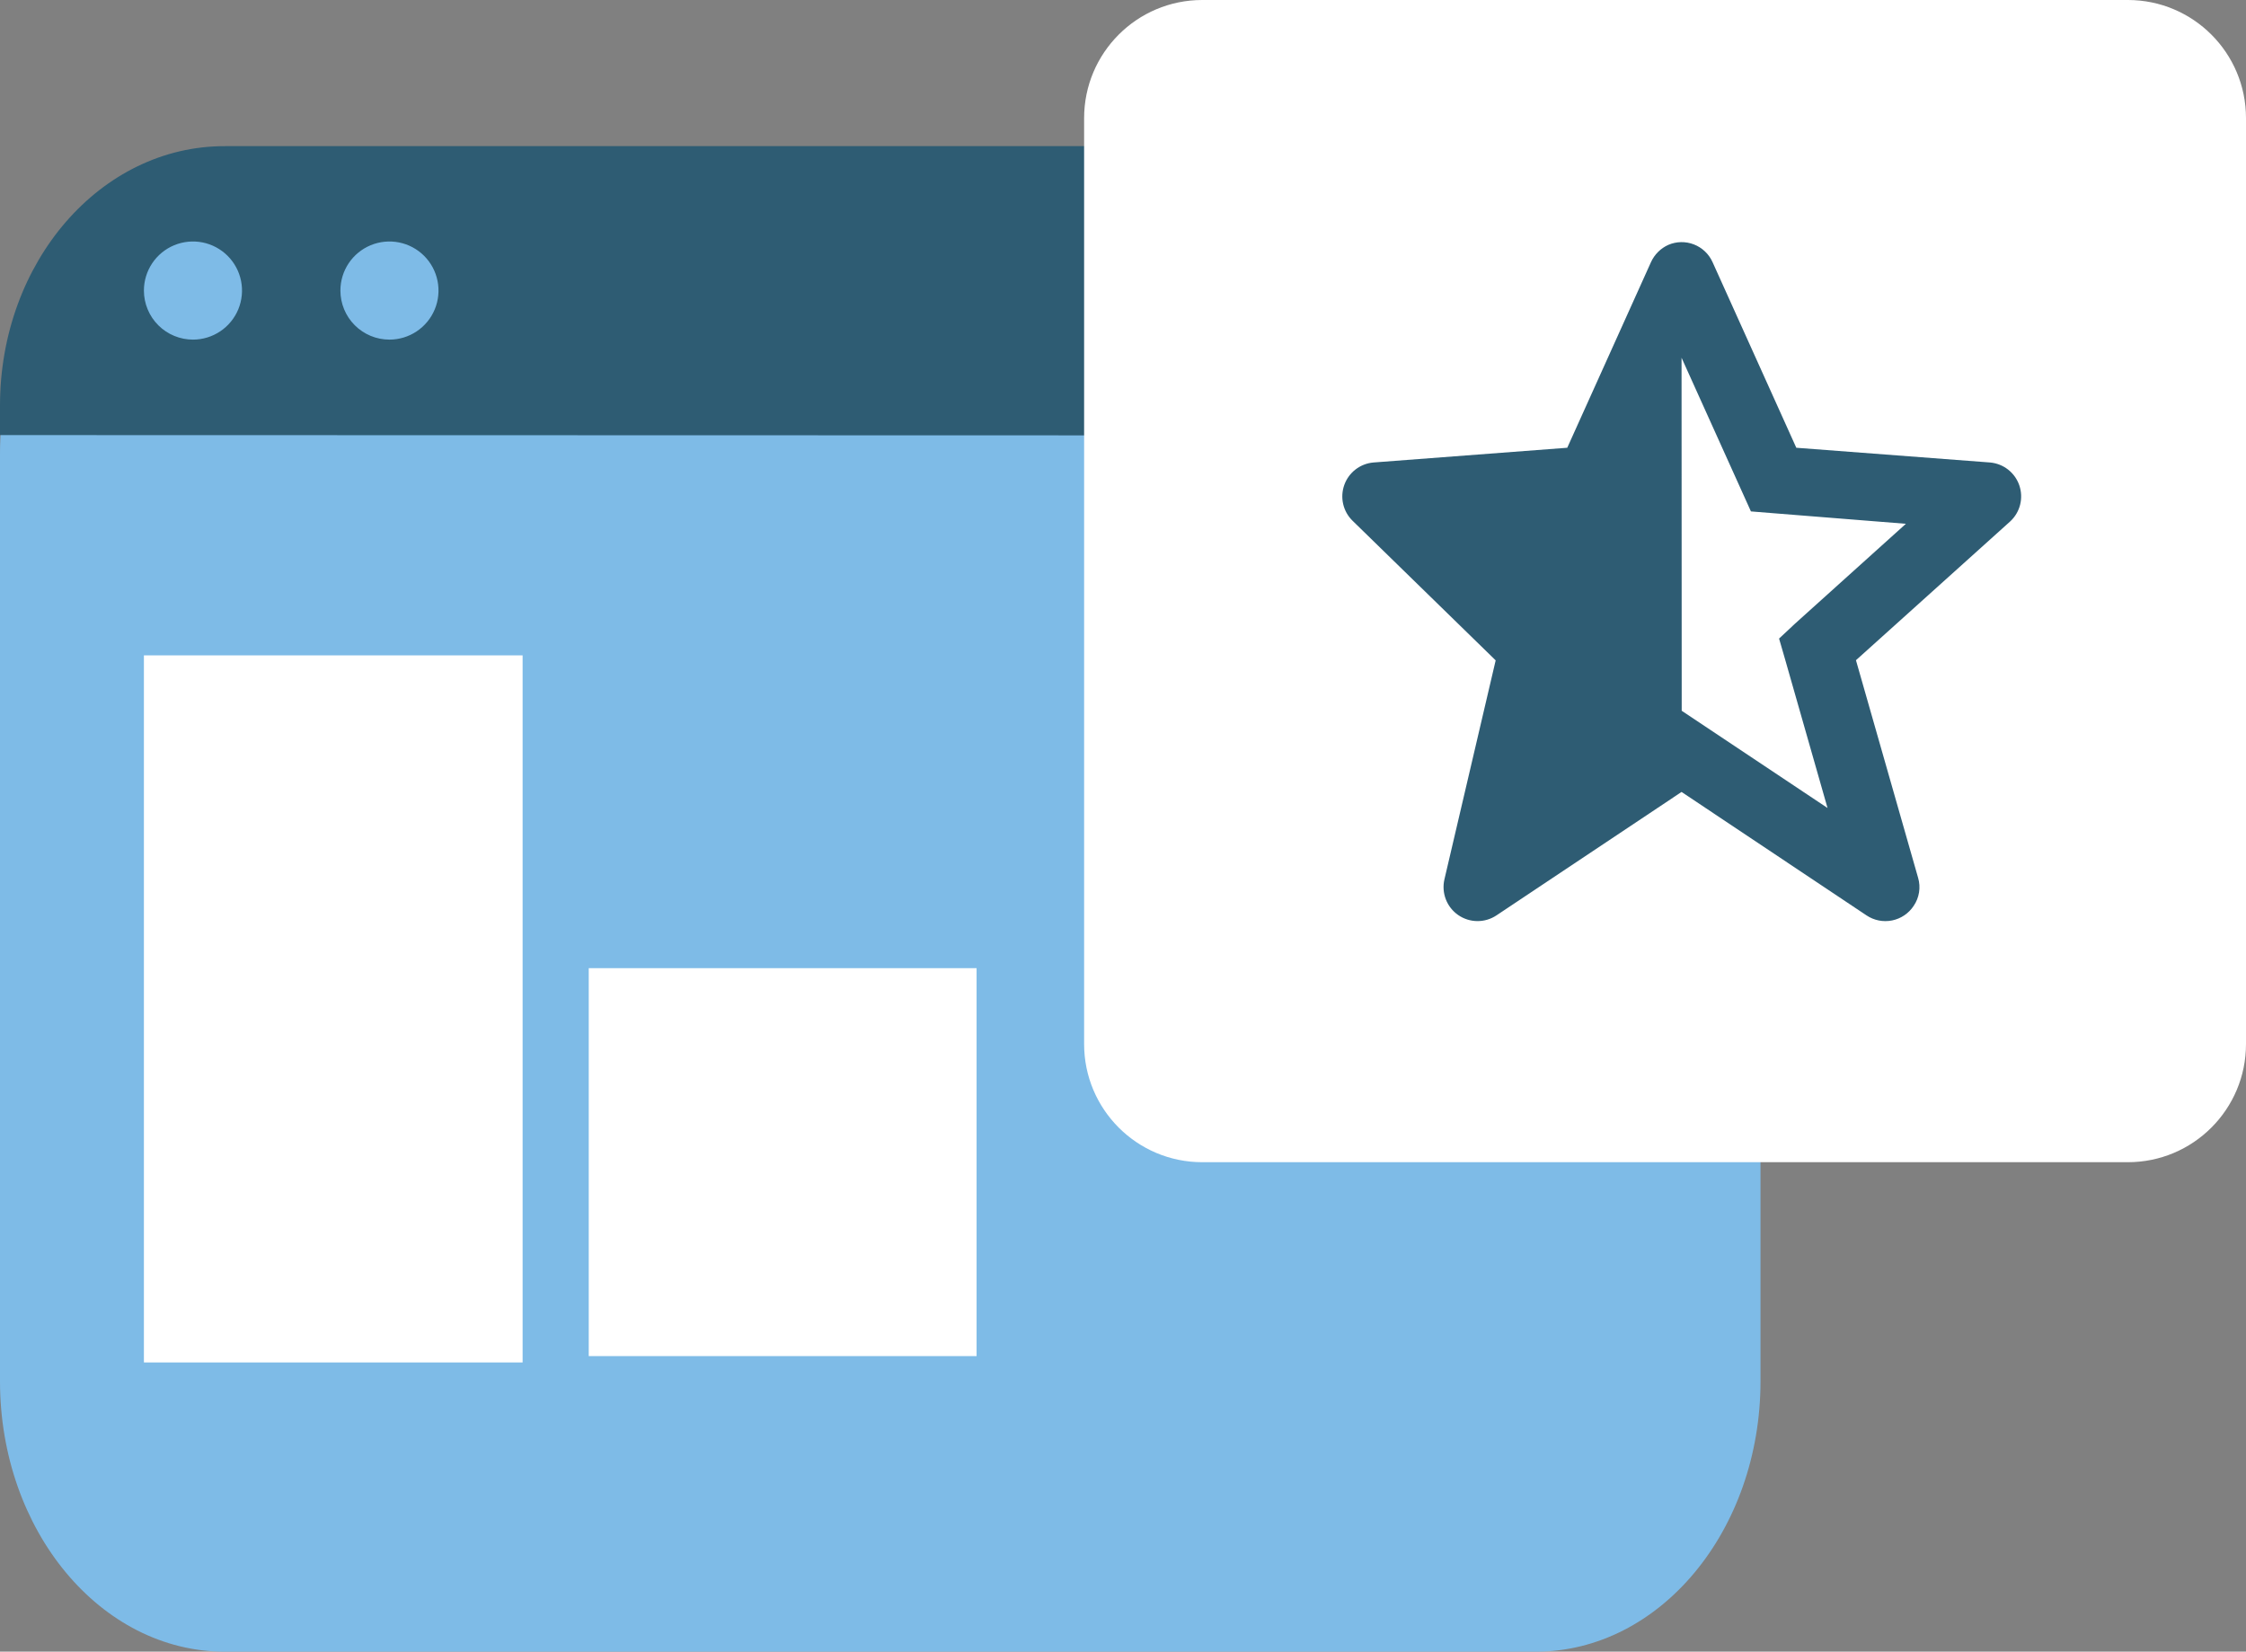
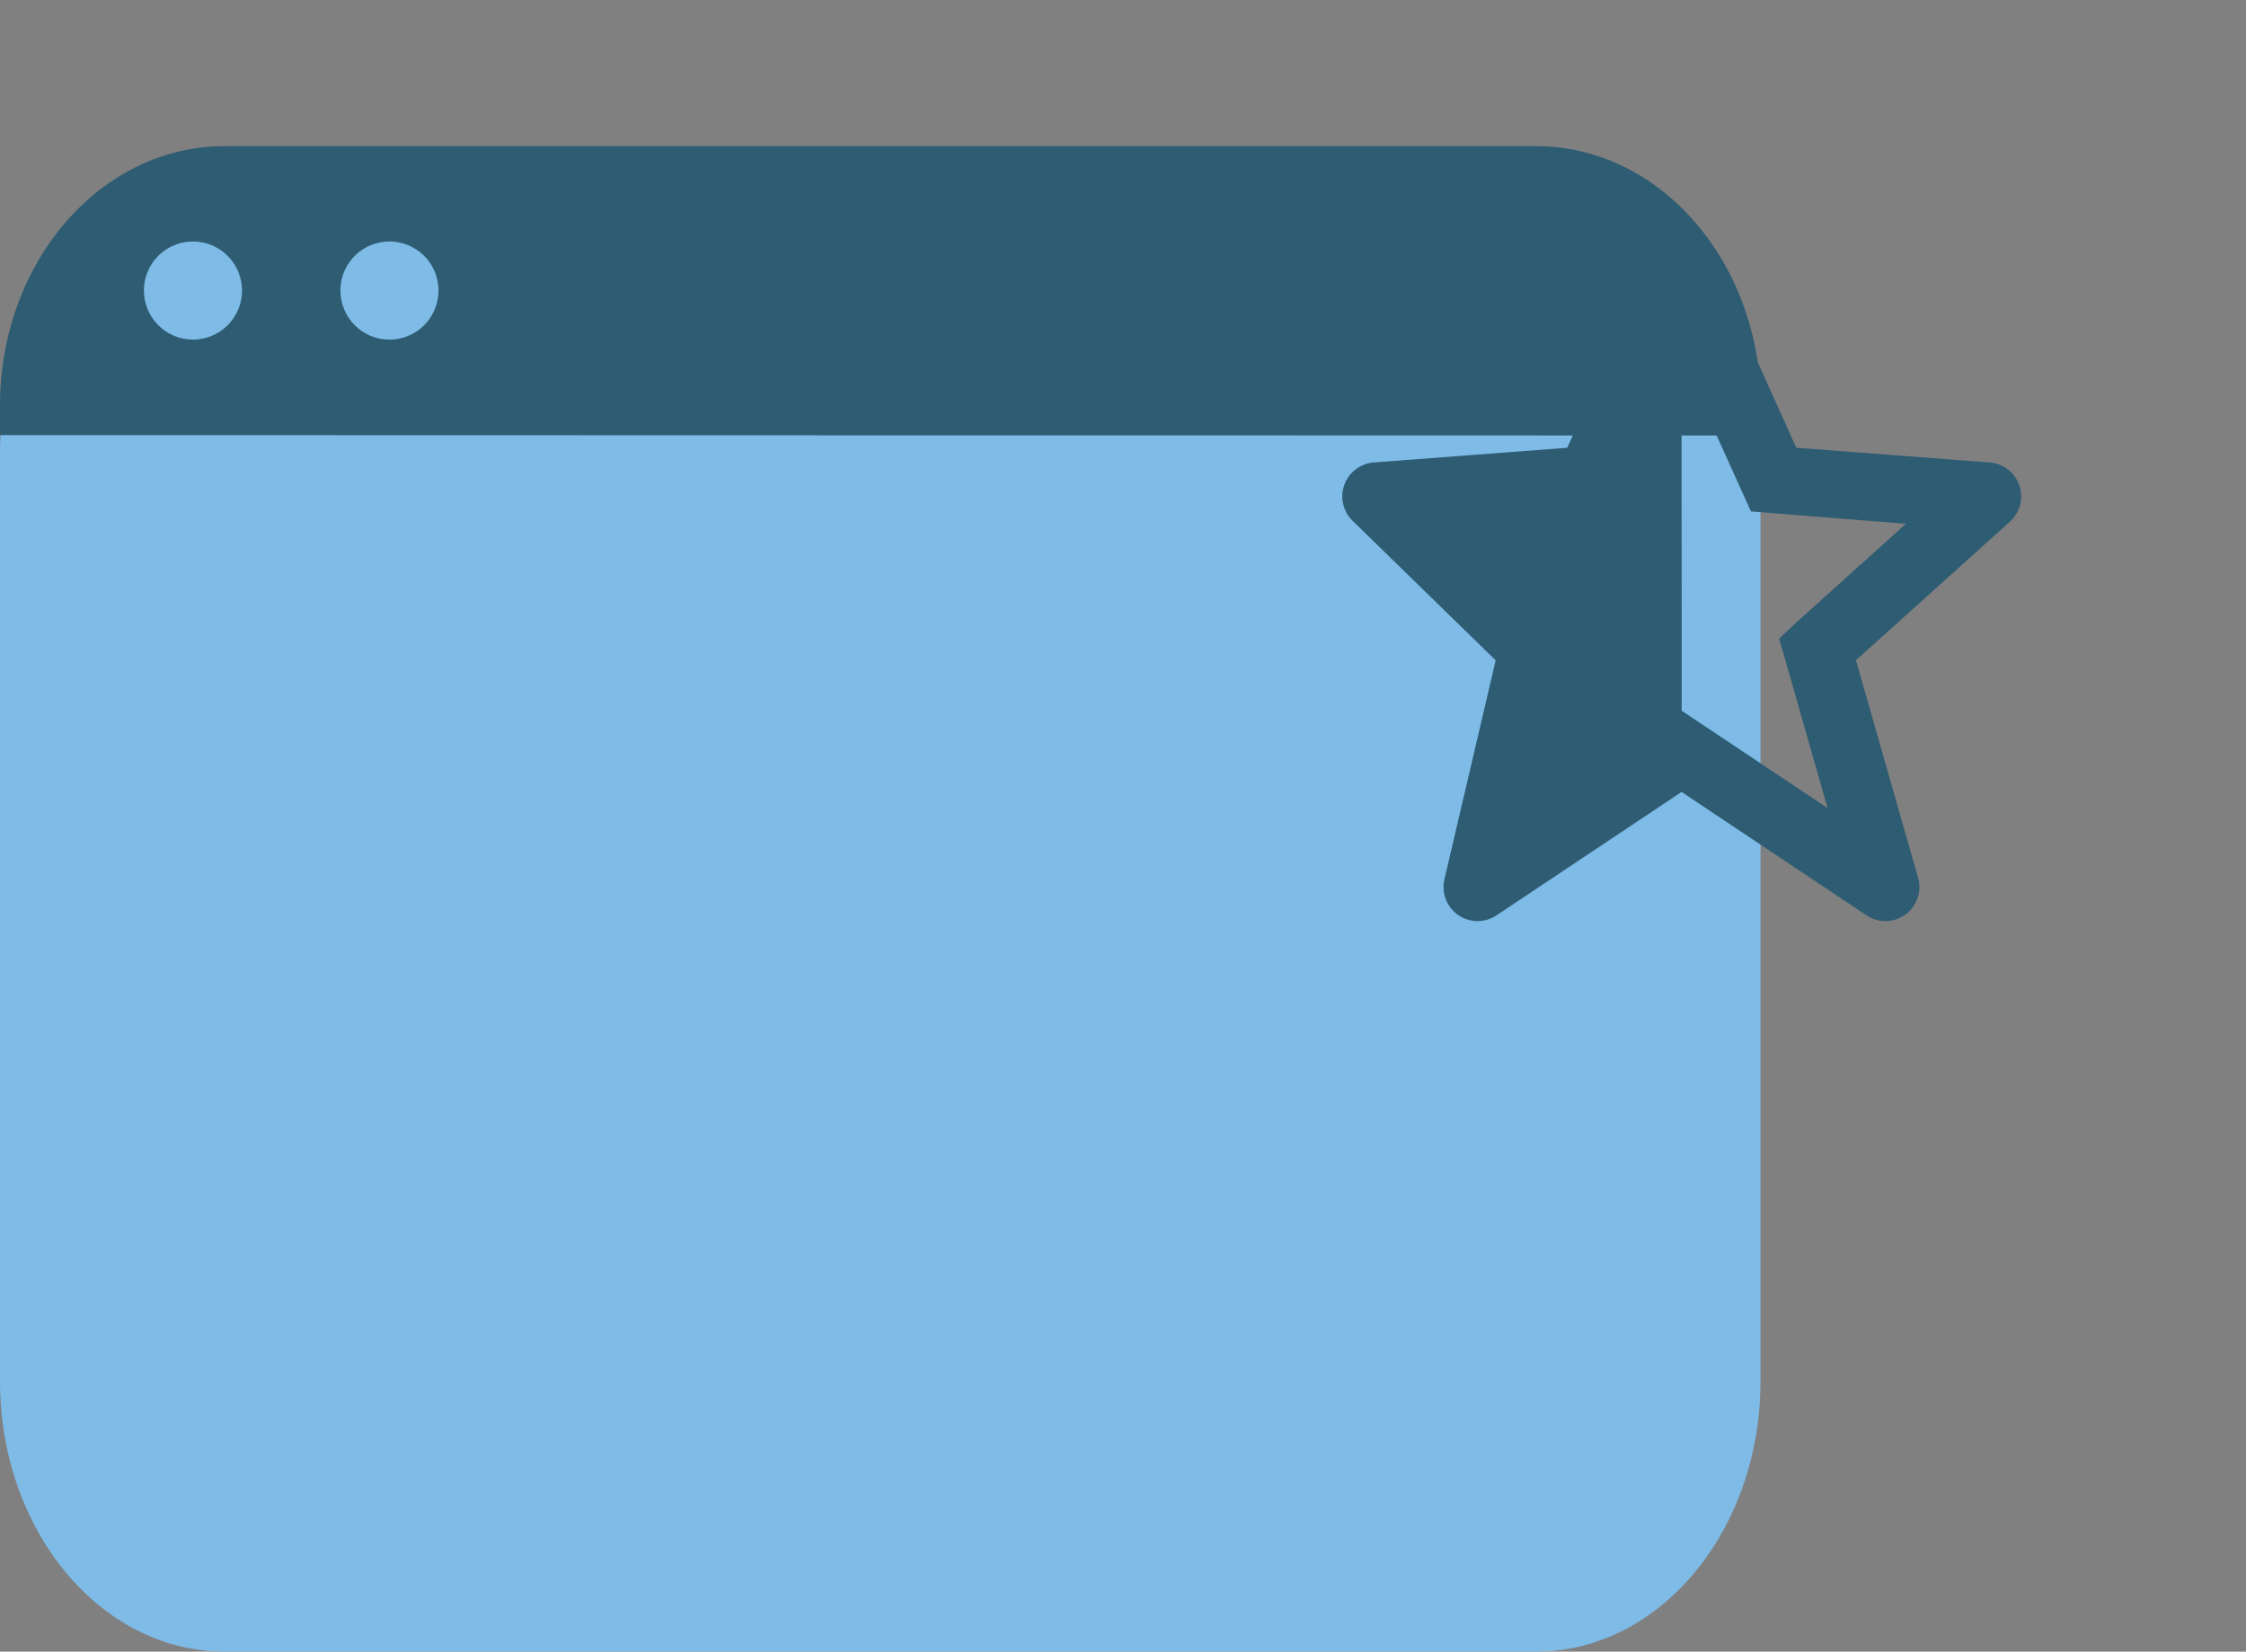
<svg xmlns="http://www.w3.org/2000/svg" width="189" height="139" viewBox="0 0 189 139" fill="none">
  <rect x="0" y="0" width="189" height="139" fill="#808080" stroke="none" />
  <path d="M129.268 15.438H18.952C8.466 15.438 0 25.63 0 38.203V116.234C0 128.808 8.466 139 18.915 139H129.231C139.68 139 148.146 128.808 148.146 116.234V38.203C148.183 25.63 139.717 15.438 129.268 15.438Z" fill="#7EBBE7" />
  <path d="M148.183 36.653V34.173C148.183 22.096 139.717 12.3 129.268 12.3H18.952C8.466 12.263 0 22.059 0 34.136V36.616L148.183 36.653Z" fill="#2E5C73" />
  <path d="M16.25 28.581C17.066 28.579 17.863 28.334 18.54 27.879C19.217 27.424 19.744 26.778 20.055 26.024C20.365 25.269 20.445 24.439 20.285 23.639C20.124 22.839 19.73 22.104 19.152 21.528C18.574 20.952 17.839 20.56 17.039 20.401C16.238 20.243 15.409 20.326 14.655 20.639C13.902 20.951 13.258 21.481 12.805 22.159C12.352 22.838 12.11 23.636 12.11 24.452C12.11 24.995 12.217 25.533 12.426 26.035C12.634 26.537 12.939 26.993 13.324 27.376C13.708 27.76 14.165 28.064 14.667 28.27C15.169 28.477 15.707 28.583 16.25 28.581Z" fill="#7EBBE7" />
  <path d="M32.772 28.581C33.588 28.581 34.386 28.339 35.065 27.885C35.744 27.432 36.273 26.787 36.586 26.032C36.898 25.278 36.98 24.448 36.82 23.646C36.661 22.846 36.268 22.11 35.691 21.532C35.114 20.955 34.378 20.562 33.577 20.402C32.777 20.243 31.947 20.325 31.192 20.637C30.438 20.95 29.794 21.479 29.34 22.158C28.887 22.837 28.645 23.635 28.645 24.452C28.645 24.994 28.751 25.531 28.959 26.032C29.166 26.533 29.47 26.988 29.854 27.372C30.237 27.755 30.692 28.059 31.192 28.267C31.693 28.474 32.23 28.581 32.772 28.581Z" fill="#7EBBE7" />
-   <path d="M43.978 55.154H12.11V114.66H43.978V55.154Z" fill="white" />
-   <path d="M179.059 0H101.168C95.678 0 91.228 4.452 91.228 9.945V87.864C91.228 93.356 95.678 97.808 101.168 97.808H179.059C184.549 97.808 189 93.356 189 87.864V9.945C189 4.452 184.549 0 179.059 0Z" fill="white" />
-   <path d="M82.179 81.478H49.543V114.126H82.179V81.478Z" fill="white" />
+   <path d="M43.978 55.154H12.11V114.66V55.154Z" fill="white" />
  <path d="M121.546 74.013C121.418 74.572 121.461 75.156 121.668 75.69C121.875 76.224 122.238 76.684 122.709 77.01C123.18 77.335 123.738 77.512 124.311 77.517C124.883 77.523 125.445 77.356 125.922 77.039L141.502 66.648L157.07 77.039C157.383 77.248 157.734 77.393 158.104 77.466C158.473 77.538 158.853 77.537 159.221 77.462C159.59 77.387 159.94 77.24 160.252 77.029C160.564 76.818 160.83 76.548 161.037 76.233C161.269 75.892 161.423 75.504 161.487 75.097C161.551 74.689 161.525 74.273 161.409 73.877L156.178 55.563L169.156 43.882C169.564 43.506 169.854 43.02 169.991 42.482C170.127 41.945 170.105 41.379 169.927 40.853C169.748 40.328 169.421 39.866 168.985 39.523C168.549 39.18 168.022 38.972 167.47 38.922L151.158 37.682L144.105 22.047C143.796 21.368 143.234 20.838 142.539 20.569C141.844 20.3 141.071 20.314 140.387 20.608C139.746 20.898 139.231 21.408 138.936 22.047L131.884 37.682L115.572 38.922C115.026 38.969 114.505 39.172 114.071 39.506C113.637 39.84 113.308 40.292 113.123 40.807C112.938 41.323 112.904 41.881 113.026 42.415C113.148 42.949 113.421 43.437 113.812 43.82L125.86 55.575L121.546 74.013ZM141.502 30.106L147.34 43.039L149.026 43.175L160.38 44.081L151.034 52.5L149.708 53.74L150.204 55.451L153.786 68L141.515 59.816L141.502 30.106Z" fill="#2E5C73" />
</svg>